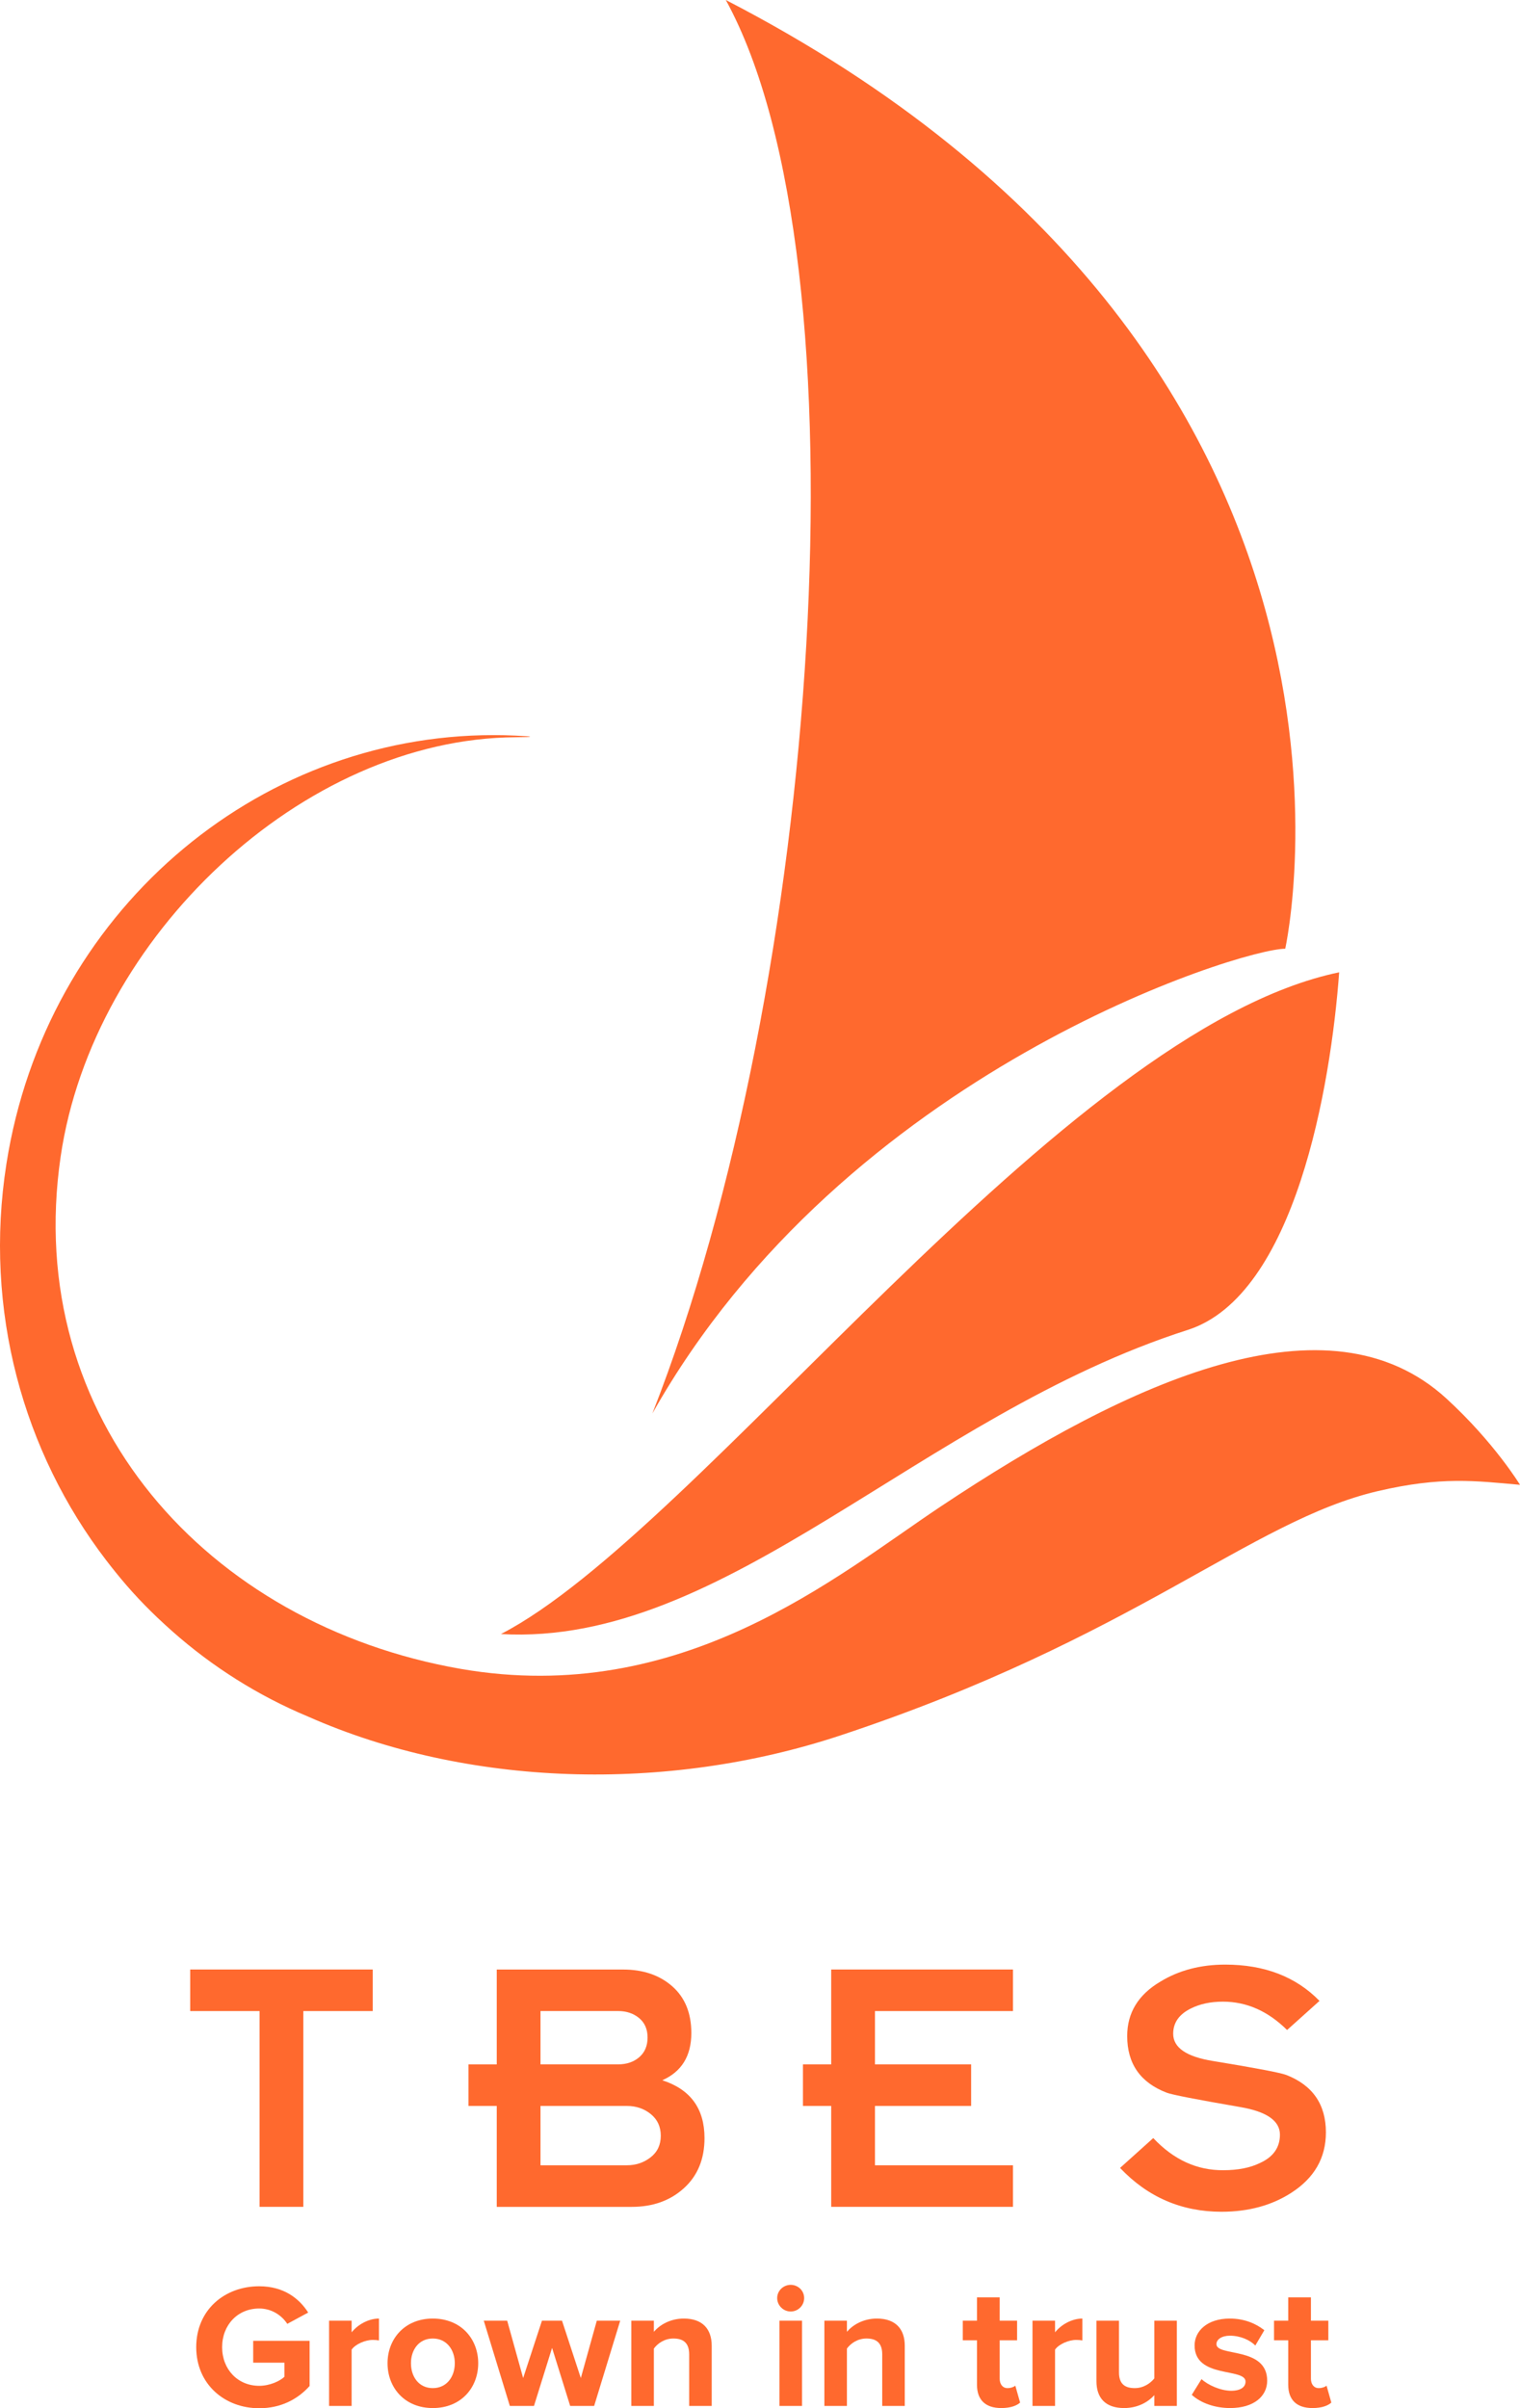
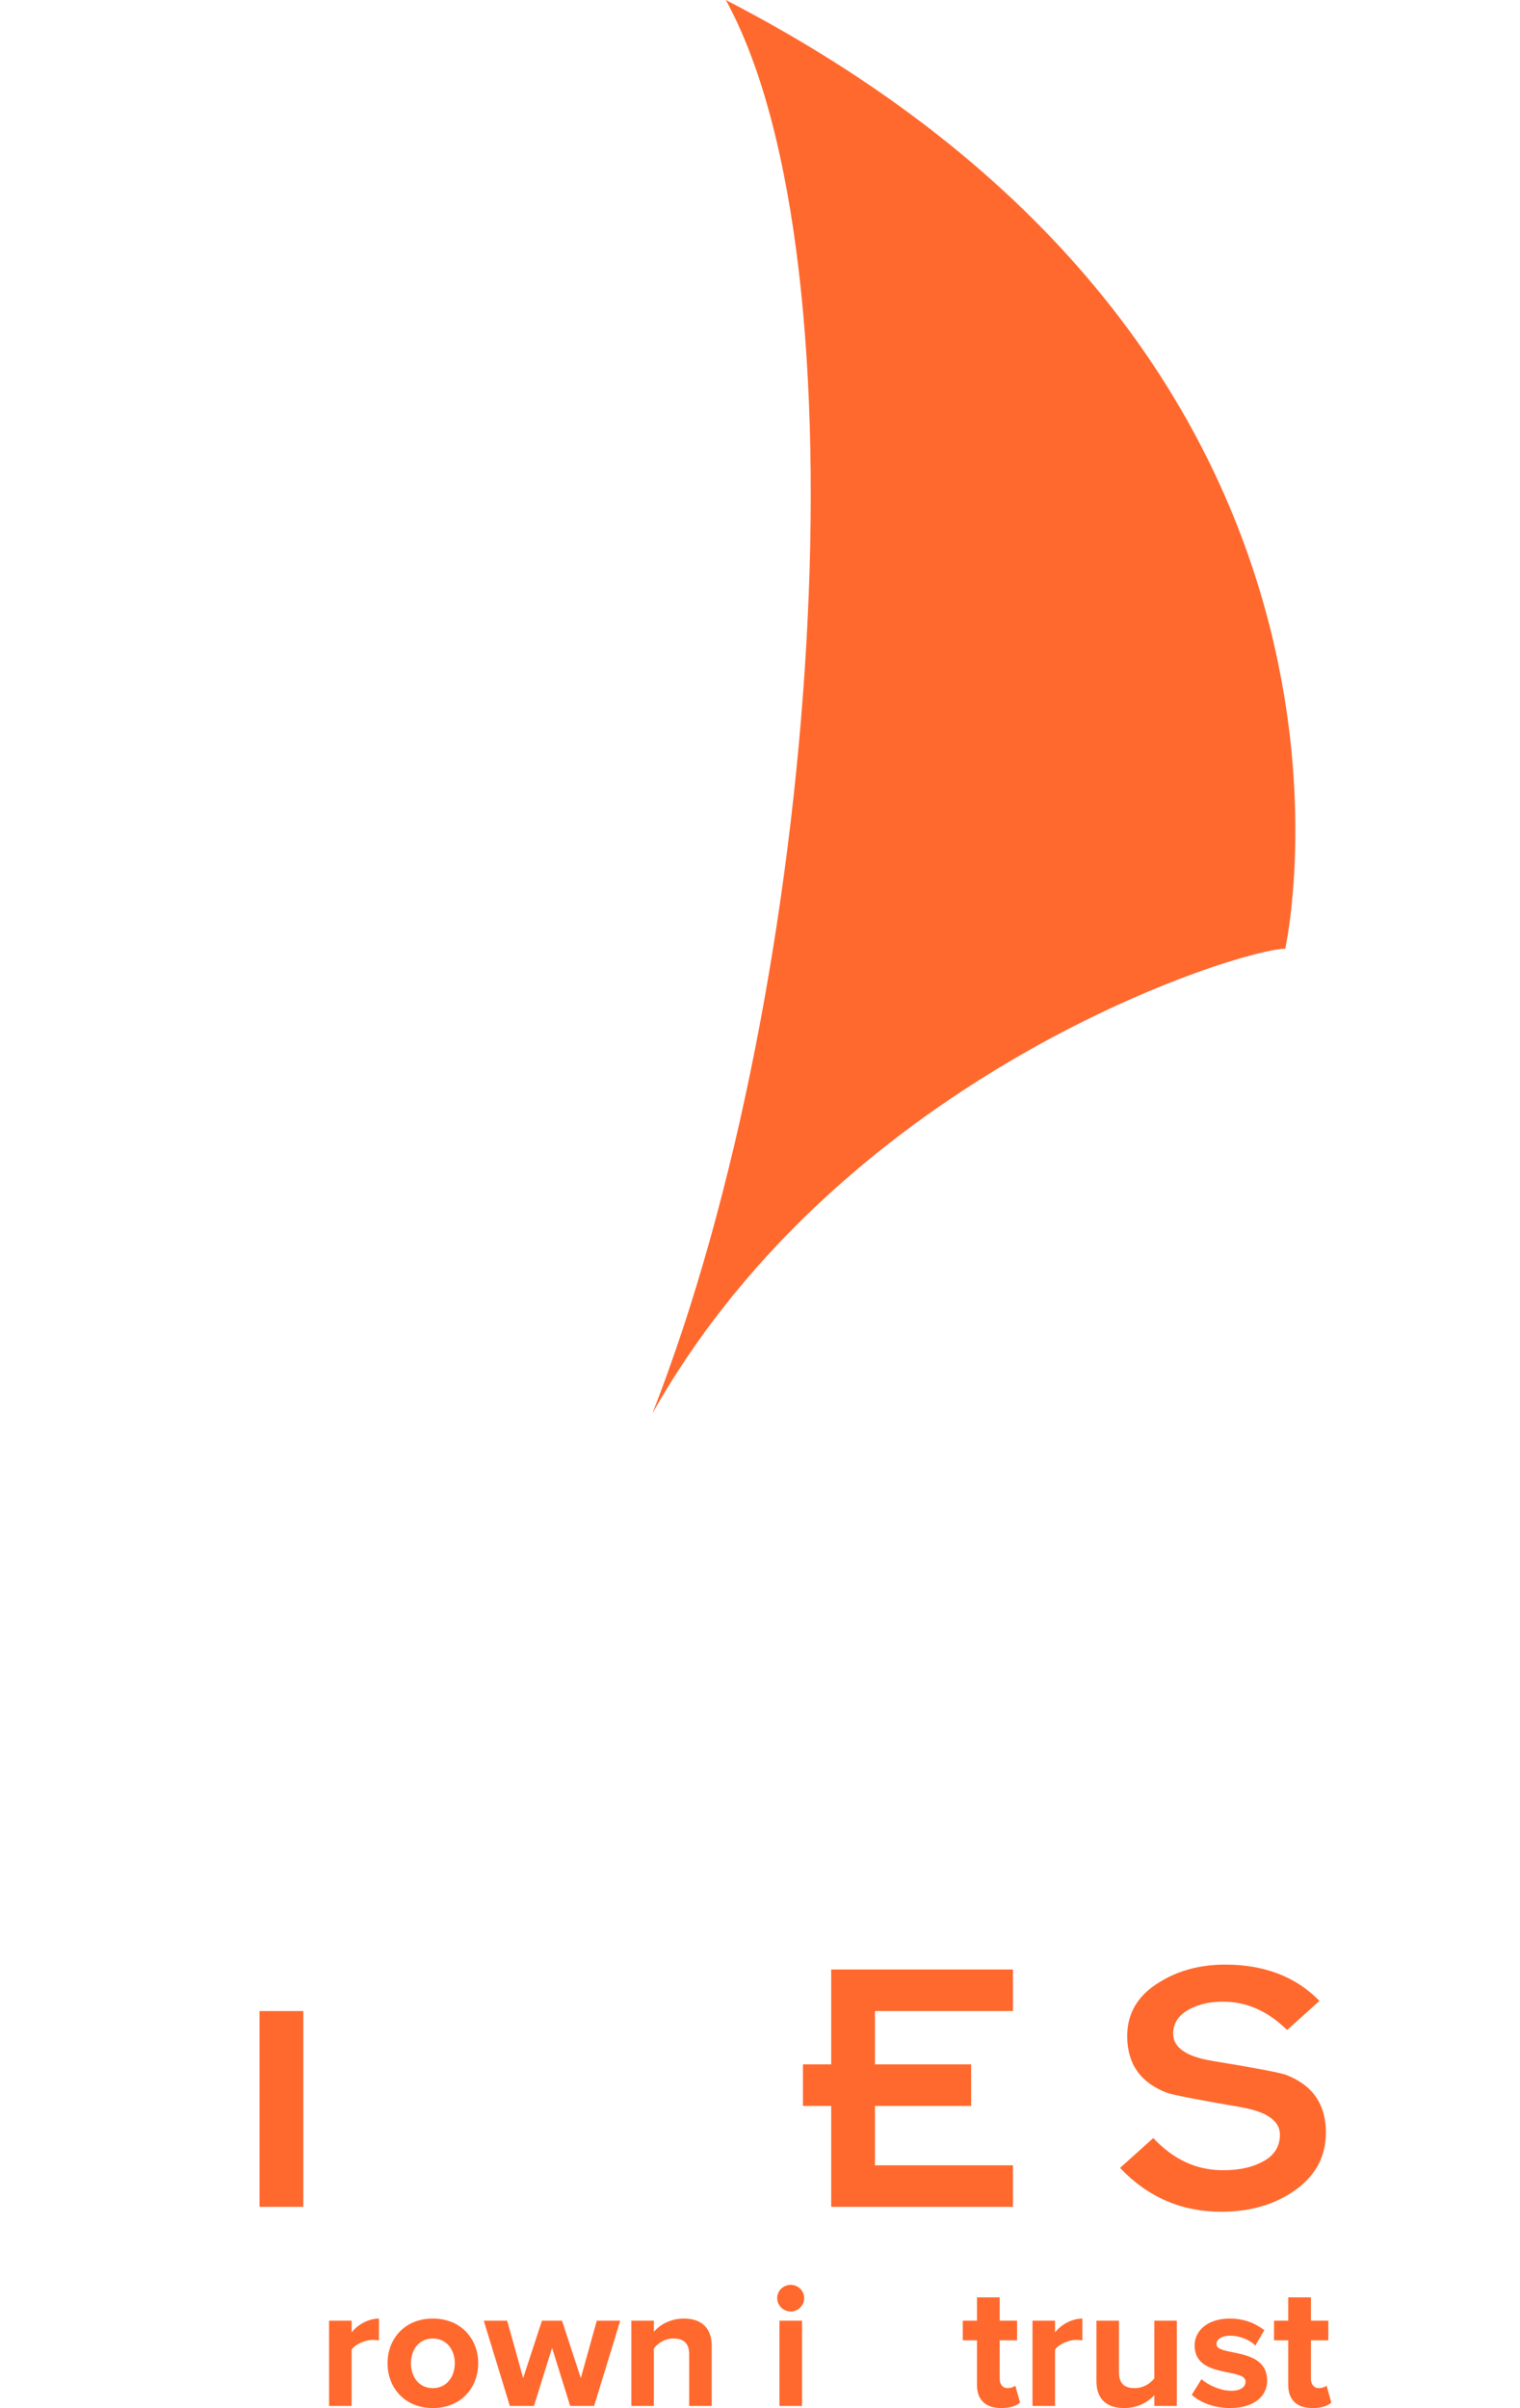
<svg xmlns="http://www.w3.org/2000/svg" width="101" height="160" viewBox="0 0 101 160" fill="none">
-   <path d="M17.225 160C14.925 160 13.039 158.405 13.039 155.942C13.039 153.467 14.925 151.896 17.225 151.896C18.864 151.896 19.89 152.717 20.479 153.643L19.088 154.394C18.734 153.843 18.062 153.373 17.225 153.373C15.798 153.373 14.76 154.464 14.76 155.942C14.76 157.42 15.798 158.51 17.225 158.51C17.92 158.51 18.581 158.206 18.899 157.912V156.974H16.824V155.52H20.573V158.522C19.772 159.414 18.651 160 17.225 160Z" fill="#FF692E" />
  <path d="M23.365 159.848H21.867V154.183H23.365V154.957C23.766 154.452 24.473 154.042 25.181 154.042V155.496C25.075 155.473 24.933 155.461 24.768 155.461C24.273 155.461 23.613 155.743 23.365 156.106V159.848Z" fill="#FF692E" />
  <path d="M28.758 159.988C26.883 159.988 25.751 158.628 25.751 157.009C25.751 155.402 26.883 154.042 28.758 154.042C30.644 154.042 31.776 155.402 31.776 157.009C31.776 158.628 30.644 159.988 28.758 159.988ZM28.758 158.663C29.689 158.663 30.22 157.901 30.22 157.009C30.22 156.13 29.689 155.367 28.758 155.367C27.826 155.367 27.307 156.13 27.307 157.009C27.307 157.901 27.826 158.663 28.758 158.663Z" fill="#FF692E" />
  <path d="M39.479 159.848H37.887L36.684 155.989L35.481 159.848H33.878L32.145 154.183H33.701L34.762 157.994L36.012 154.183H37.344L38.594 157.994L39.656 154.183H41.212L39.479 159.848Z" fill="#FF692E" />
  <path d="M47.291 159.848H45.794V156.423C45.794 155.637 45.381 155.367 44.744 155.367C44.155 155.367 43.695 155.696 43.447 156.036V159.848H41.95V154.183H43.447V154.922C43.813 154.488 44.508 154.042 45.44 154.042C46.69 154.042 47.291 154.746 47.291 155.848V159.848Z" fill="#FF692E" />
  <path d="M52.538 153.573C52.055 153.573 51.642 153.174 51.642 152.681C51.642 152.189 52.055 151.802 52.538 151.802C53.033 151.802 53.434 152.189 53.434 152.681C53.434 153.174 53.033 153.573 52.538 153.573ZM53.293 159.848H51.795V154.183H53.293V159.848Z" fill="#FF692E" />
-   <path d="M60.119 159.848H58.622V156.423C58.622 155.637 58.209 155.367 57.572 155.367C56.983 155.367 56.523 155.696 56.275 156.036V159.848H54.778V154.183H56.275V154.922C56.641 154.488 57.336 154.042 58.268 154.042C59.518 154.042 60.119 154.746 60.119 155.848V159.848Z" fill="#FF692E" />
  <path d="M66.533 159.988C65.484 159.988 64.918 159.449 64.918 158.44V155.485H63.975V154.183H64.918V152.635H66.427V154.183H67.583V155.485H66.427V158.041C66.427 158.393 66.616 158.663 66.946 158.663C67.17 158.663 67.382 158.581 67.465 158.499L67.783 159.625C67.559 159.824 67.158 159.988 66.533 159.988Z" fill="#FF692E" />
  <path d="M70.105 159.848H68.607V154.183H70.105V154.957C70.506 154.452 71.213 154.042 71.921 154.042V155.496C71.815 155.473 71.673 155.461 71.508 155.461C71.013 155.461 70.353 155.743 70.105 156.106V159.848Z" fill="#FF692E" />
  <path d="M78.198 159.848H76.701V159.132C76.311 159.566 75.627 159.988 74.696 159.988C73.446 159.988 72.856 159.308 72.856 158.206V154.183H74.354V157.619C74.354 158.405 74.767 158.663 75.403 158.663C75.981 158.663 76.441 158.346 76.701 158.018V154.183H78.198V159.848Z" fill="#FF692E" />
  <path d="M81.737 159.988C80.746 159.988 79.791 159.66 79.19 159.109L79.838 158.065C80.251 158.452 81.1 158.839 81.807 158.839C82.456 158.839 82.763 158.581 82.763 158.229C82.763 157.291 79.378 158.053 79.378 155.825C79.378 154.875 80.216 154.042 81.713 154.042C82.68 154.042 83.446 154.37 84.012 154.816L83.411 155.836C83.069 155.473 82.421 155.18 81.725 155.18C81.182 155.18 80.829 155.426 80.829 155.743C80.829 156.587 84.201 155.883 84.201 158.17C84.201 159.202 83.317 159.988 81.737 159.988Z" fill="#FF692E" />
  <path d="M87.215 159.988C86.165 159.988 85.599 159.449 85.599 158.44V155.485H84.656V154.183H85.599V152.635H87.108V154.183H88.264V155.485H87.108V158.041C87.108 158.393 87.297 158.663 87.627 158.663C87.851 158.663 88.064 158.581 88.146 158.499L88.464 159.625C88.24 159.824 87.84 159.988 87.215 159.988Z" fill="#FF692E" />
-   <path d="M17.248 146.619V133.613H12.638V130.851H24.766V133.613H20.155V146.619H17.248Z" fill="#FF692E" />
-   <path d="M33.008 139.916H31.128V137.154H33.008V130.853H41.401C42.739 130.853 43.828 131.226 44.672 131.969C45.516 132.715 45.937 133.748 45.937 135.071C45.937 136.594 45.293 137.64 44.007 138.21C45.878 138.813 46.813 140.093 46.813 142.052C46.813 143.441 46.358 144.549 45.447 145.378C44.536 146.207 43.379 146.621 41.977 146.621H33.008V139.916ZM35.914 137.153H41.075C41.642 137.153 42.111 136.993 42.478 136.675C42.845 136.358 43.029 135.921 43.029 135.37C43.029 134.818 42.84 134.386 42.465 134.076C42.09 133.766 41.626 133.611 41.074 133.611H35.914V137.153ZM35.914 139.916V143.858H41.652C42.254 143.858 42.779 143.682 43.23 143.331C43.681 142.98 43.907 142.502 43.907 141.899C43.907 141.297 43.686 140.816 43.243 140.456C42.801 140.097 42.27 139.916 41.652 139.916H35.914Z" fill="#FF692E" />
+   <path d="M17.248 146.619V133.613H12.638H24.766V133.613H20.155V146.619H17.248Z" fill="#FF692E" />
  <path d="M55.232 146.619V139.916H53.354V137.154H55.232V130.851H67.309V133.613H58.139V137.154H64.529V139.916H58.139V143.858H67.309V146.619H55.232Z" fill="#FF692E" />
  <path d="M74.425 144.034L76.631 142.05C77.984 143.49 79.537 144.201 81.291 144.185C82.259 144.185 83.07 144.025 83.721 143.707C84.605 143.305 85.048 142.677 85.048 141.824C85.048 140.904 84.171 140.292 82.416 139.991C79.51 139.489 77.881 139.172 77.53 139.038C75.777 138.368 74.899 137.113 74.899 135.271C74.899 133.731 75.633 132.526 77.104 131.656C78.34 130.902 79.777 130.526 81.413 130.526C84.019 130.526 86.108 131.329 87.677 132.937L85.523 134.871C84.253 133.615 82.834 132.987 81.263 132.987C80.444 132.987 79.734 133.138 79.133 133.439C78.348 133.825 77.955 134.385 77.955 135.12C77.955 136.041 78.831 136.644 80.586 136.928C83.442 137.396 85.071 137.706 85.472 137.857C87.225 138.543 88.103 139.816 88.103 141.673C88.103 143.364 87.335 144.702 85.798 145.69C84.496 146.528 82.95 146.946 81.163 146.946C78.51 146.945 76.262 145.974 74.425 144.034Z" fill="#FF692E" />
-   <path d="M0.428 77.314C-1.104 87.065 1.563 96.49 7.055 103.661L7.052 103.659C7.065 103.676 7.079 103.692 7.092 103.709C7.281 103.954 7.471 104.198 7.666 104.438C8.65 105.666 9.725 106.808 10.883 107.868C10.923 107.904 10.962 107.94 11.002 107.978C11.157 108.119 11.312 108.262 11.471 108.4C14.118 110.74 17.148 112.661 20.479 114.051C31.029 118.718 44.264 119.137 55.847 115.298C75.395 108.822 83.085 101.042 91.56 99.066C95.775 98.082 98.044 98.387 101 98.649C101 98.649 99.284 95.822 96.104 92.912C88.284 85.757 75.194 91.632 62.463 100.12C55.589 104.705 45.325 113.424 30.618 110.879C13.781 107.947 1.475 94.265 4.032 76.828C6.169 62.267 20.111 49.064 34.274 48.981C35.55 48.974 35.535 48.934 34.268 48.874C33.77 48.85 33.274 48.84 32.78 48.84C16.971 48.841 3.042 60.682 0.428 77.314Z" fill="#FF692E" />
  <path d="M43.349 93.908C56.171 71.143 82.503 63.032 85.4 63.032C85.4 63.032 94.194 23.761 48.228 0C57.825 17.502 54.517 65.451 43.349 93.908Z" fill="#FF692E" />
-   <path d="M33.285 108.564C48.229 109.418 61.135 94.051 78.92 88.359C86.058 86.074 88.433 72.139 88.984 64.598C70.51 68.44 46.521 101.735 33.285 108.564Z" fill="#FF692E" />
</svg>